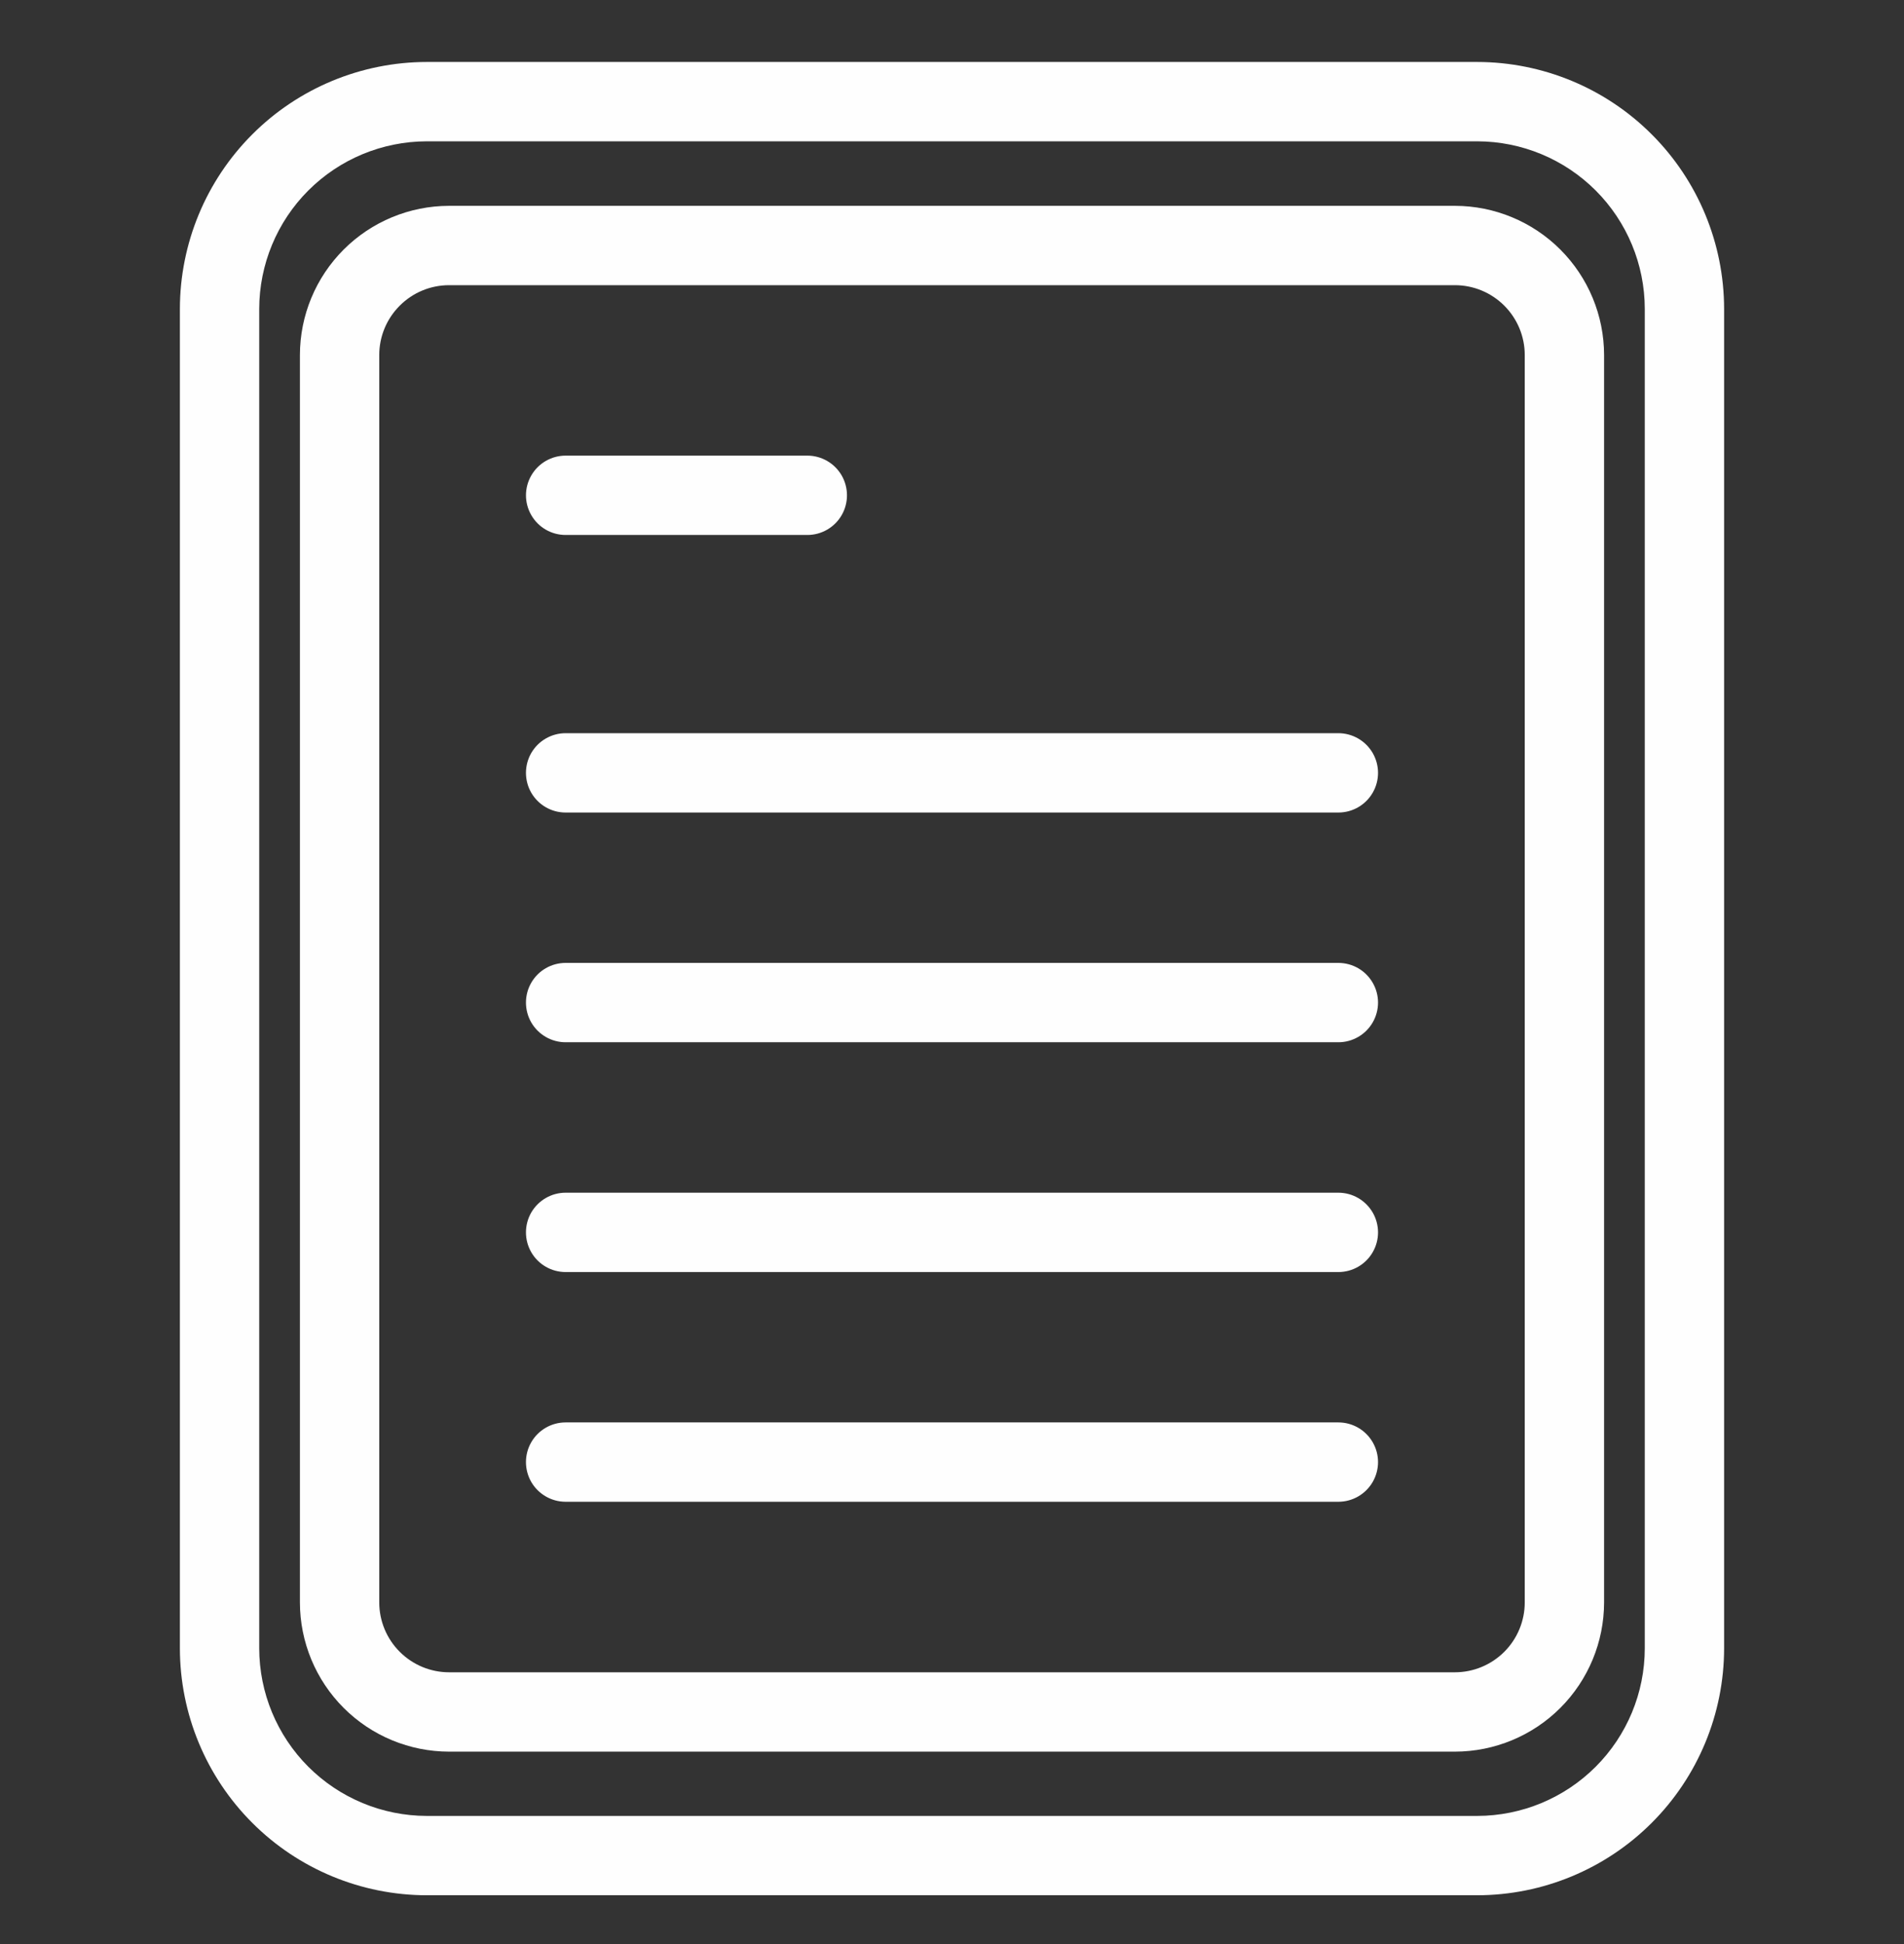
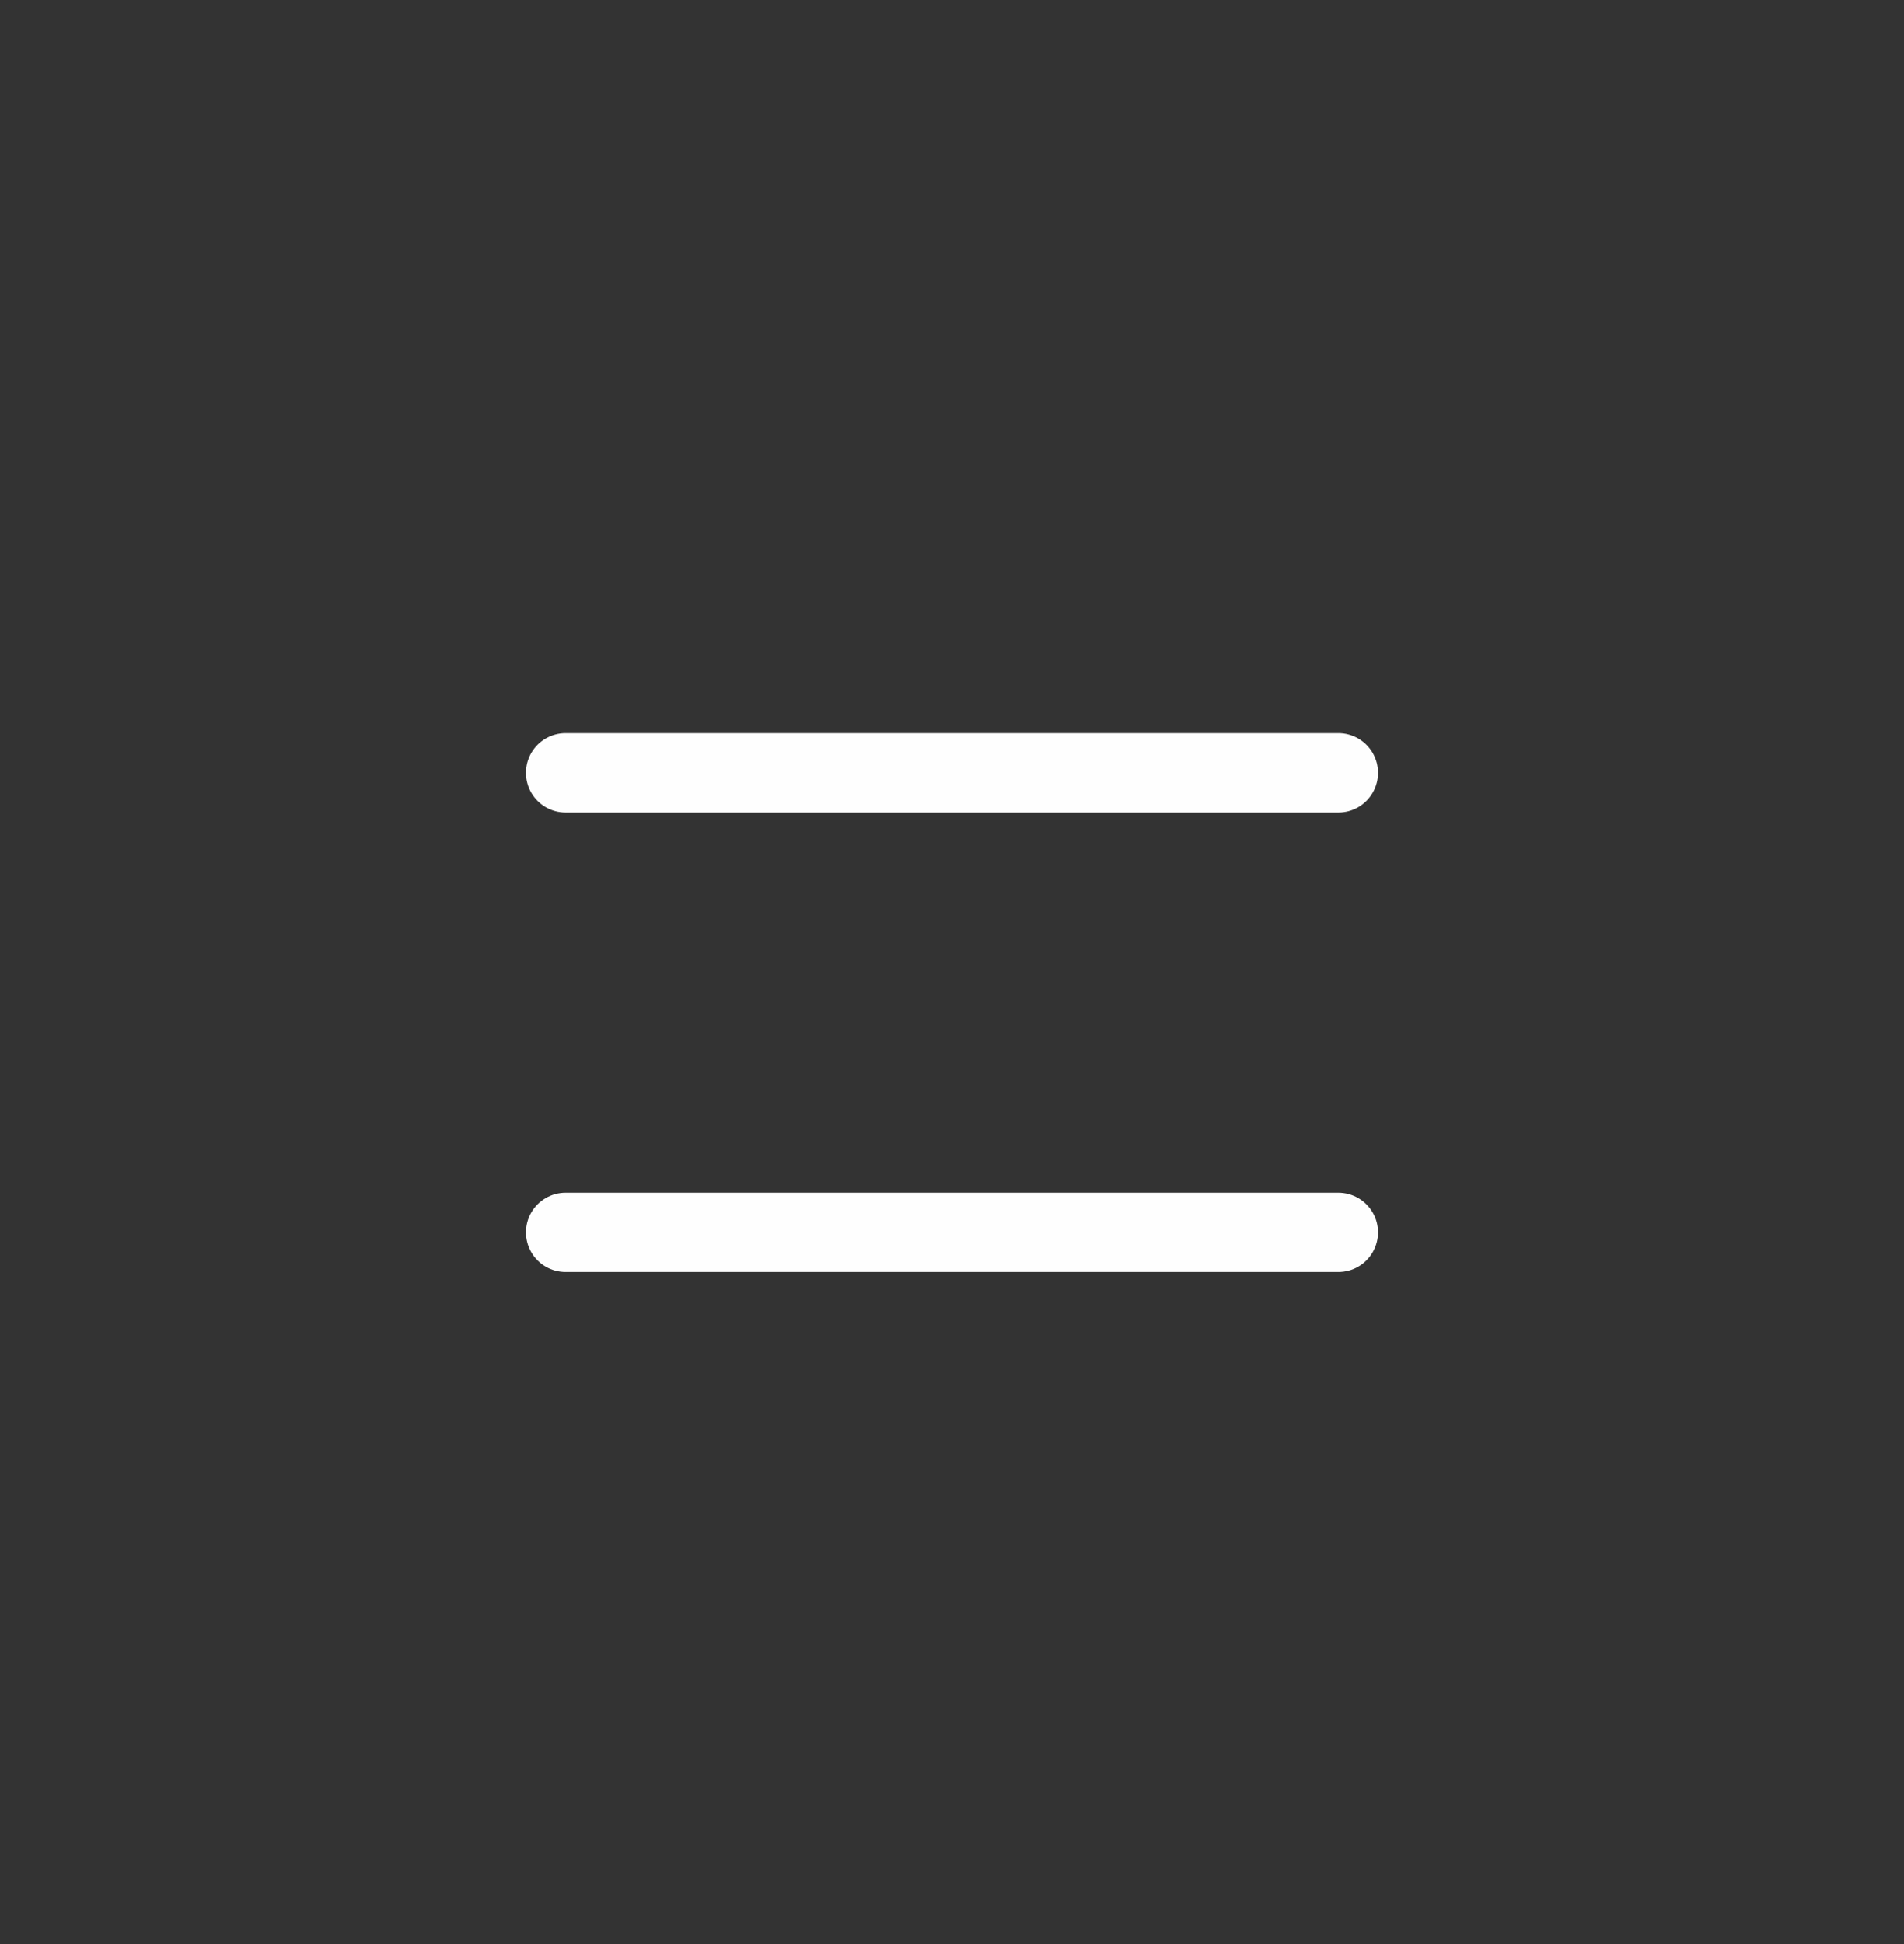
<svg xmlns="http://www.w3.org/2000/svg" width="48" height="49" viewBox="0 0 48 49" fill="none">
  <rect x="0" y="0" width="48" height="49" fill="#333333" stroke="none" />
-   <path d="M36.678 5.188H11.322C10.325 5.189 9.369 5.585 8.664 6.29C7.959 6.995 7.562 7.951 7.561 8.948V40.389C7.562 41.387 7.959 42.343 8.664 43.048C9.369 43.753 10.325 44.149 11.322 44.15H36.678C37.675 44.149 38.631 43.753 39.336 43.048C40.041 42.343 40.438 41.387 40.439 40.389V8.948C40.438 7.951 40.041 6.995 39.336 6.29C38.631 5.585 37.675 5.189 36.678 5.188ZM38.439 40.389C38.439 40.856 38.253 41.304 37.923 41.634C37.592 41.964 37.145 42.15 36.678 42.15H11.322C10.855 42.15 10.408 41.964 10.078 41.634C9.747 41.304 9.561 40.856 9.561 40.389V8.948C9.561 8.481 9.747 8.034 10.078 7.704C10.408 7.373 10.855 7.188 11.322 7.188H36.678C37.145 7.188 37.592 7.373 37.923 7.704C38.253 8.034 38.439 8.481 38.439 8.948V40.389Z" fill="#FEFEFE" />
-   <path d="M37.242 1.562H10.758C9.108 1.564 7.526 2.22 6.36 3.387C5.193 4.554 4.537 6.135 4.535 7.785V41.547C4.537 43.197 5.193 44.779 6.36 45.945C7.526 47.112 9.108 47.768 10.758 47.77H37.242C38.892 47.768 40.474 47.112 41.64 45.945C42.807 44.779 43.463 43.197 43.465 41.547V7.785C43.463 6.135 42.807 4.553 41.64 3.387C40.474 2.22 38.892 1.564 37.242 1.562ZM41.465 41.547V41.547C41.464 42.666 41.018 43.74 40.227 44.531C39.435 45.323 38.362 45.768 37.242 45.77H10.758C9.638 45.768 8.565 45.323 7.773 44.531C6.982 43.74 6.537 42.666 6.535 41.547V7.785C6.537 6.666 6.982 5.592 7.773 4.801C8.565 4.009 9.638 3.564 10.758 3.562H37.242C38.362 3.564 39.435 4.009 40.227 4.801C41.018 5.592 41.464 6.666 41.465 7.785V41.547Z" fill="#FEFEFE" />
-   <path d="M14.26 13.484H20.353H20.353C20.71 13.484 21.04 13.294 21.219 12.984C21.397 12.675 21.397 12.294 21.219 11.984C21.04 11.675 20.71 11.484 20.353 11.484H14.26C13.902 11.484 13.572 11.675 13.394 11.984C13.215 12.294 13.215 12.675 13.394 12.984C13.572 13.294 13.902 13.484 14.26 13.484H14.26Z" fill="#FEFEFE" />
  <path d="M33.74 18.48H14.259C13.902 18.48 13.572 18.671 13.393 18.98C13.215 19.29 13.215 19.671 13.393 19.98C13.572 20.29 13.902 20.48 14.259 20.48H33.74C34.097 20.48 34.428 20.29 34.606 19.98C34.785 19.671 34.785 19.29 34.606 18.98C34.427 18.671 34.097 18.48 33.74 18.48Z" fill="#FEFEFE" />
-   <path d="M33.74 24.27H14.259C13.902 24.27 13.572 24.46 13.393 24.77C13.215 25.079 13.215 25.46 13.393 25.77C13.572 26.079 13.902 26.27 14.259 26.27H33.74C34.097 26.27 34.428 26.079 34.606 25.77C34.785 25.46 34.785 25.079 34.606 24.77C34.427 24.46 34.097 24.27 33.74 24.27Z" fill="#FEFEFE" />
  <path d="M33.74 30.062H14.259C13.902 30.062 13.572 30.253 13.393 30.562C13.215 30.872 13.215 31.253 13.393 31.562C13.572 31.872 13.902 32.062 14.259 32.062H33.74C34.097 32.062 34.428 31.872 34.606 31.562C34.785 31.253 34.785 30.872 34.606 30.562C34.427 30.253 34.097 30.062 33.74 30.062Z" fill="#FEFEFE" />
-   <path d="M33.74 35.852H14.259C13.902 35.852 13.572 36.042 13.393 36.352C13.215 36.661 13.215 37.042 13.393 37.352C13.572 37.661 13.902 37.852 14.259 37.852H33.74C34.097 37.852 34.428 37.661 34.606 37.352C34.785 37.042 34.785 36.661 34.606 36.352C34.427 36.042 34.097 35.852 33.74 35.852Z" fill="#FEFEFE" />
</svg>